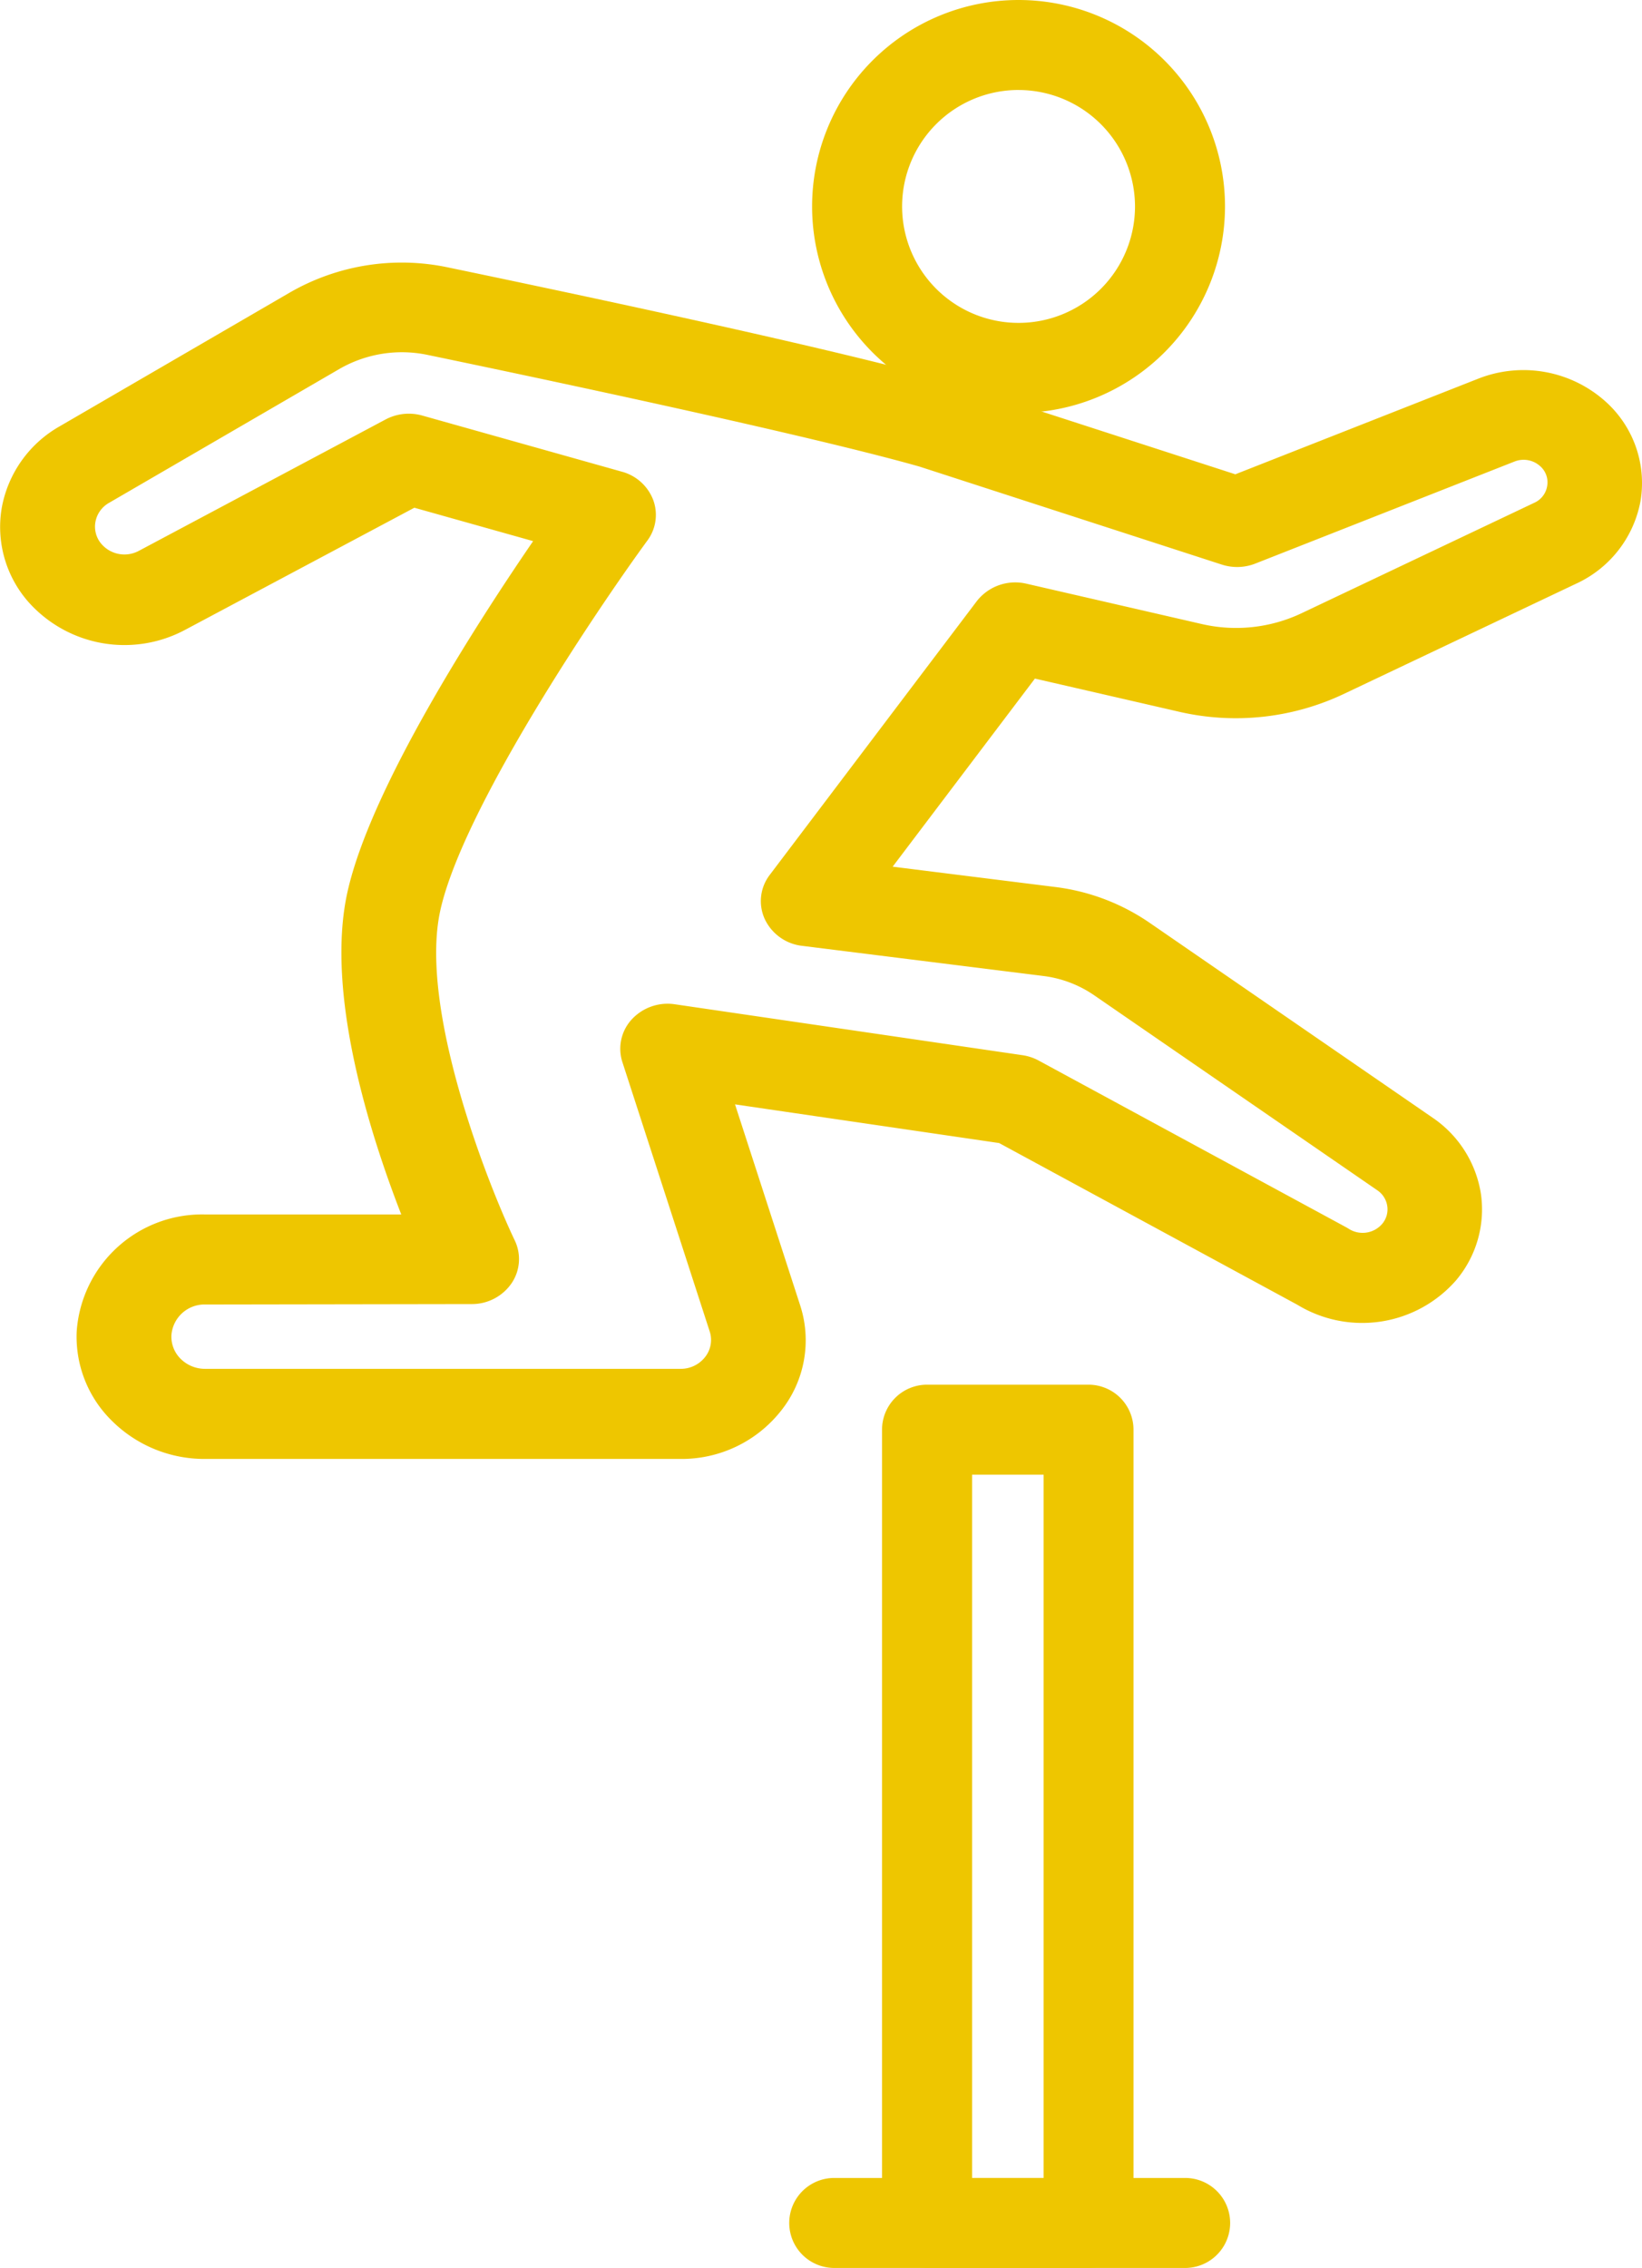
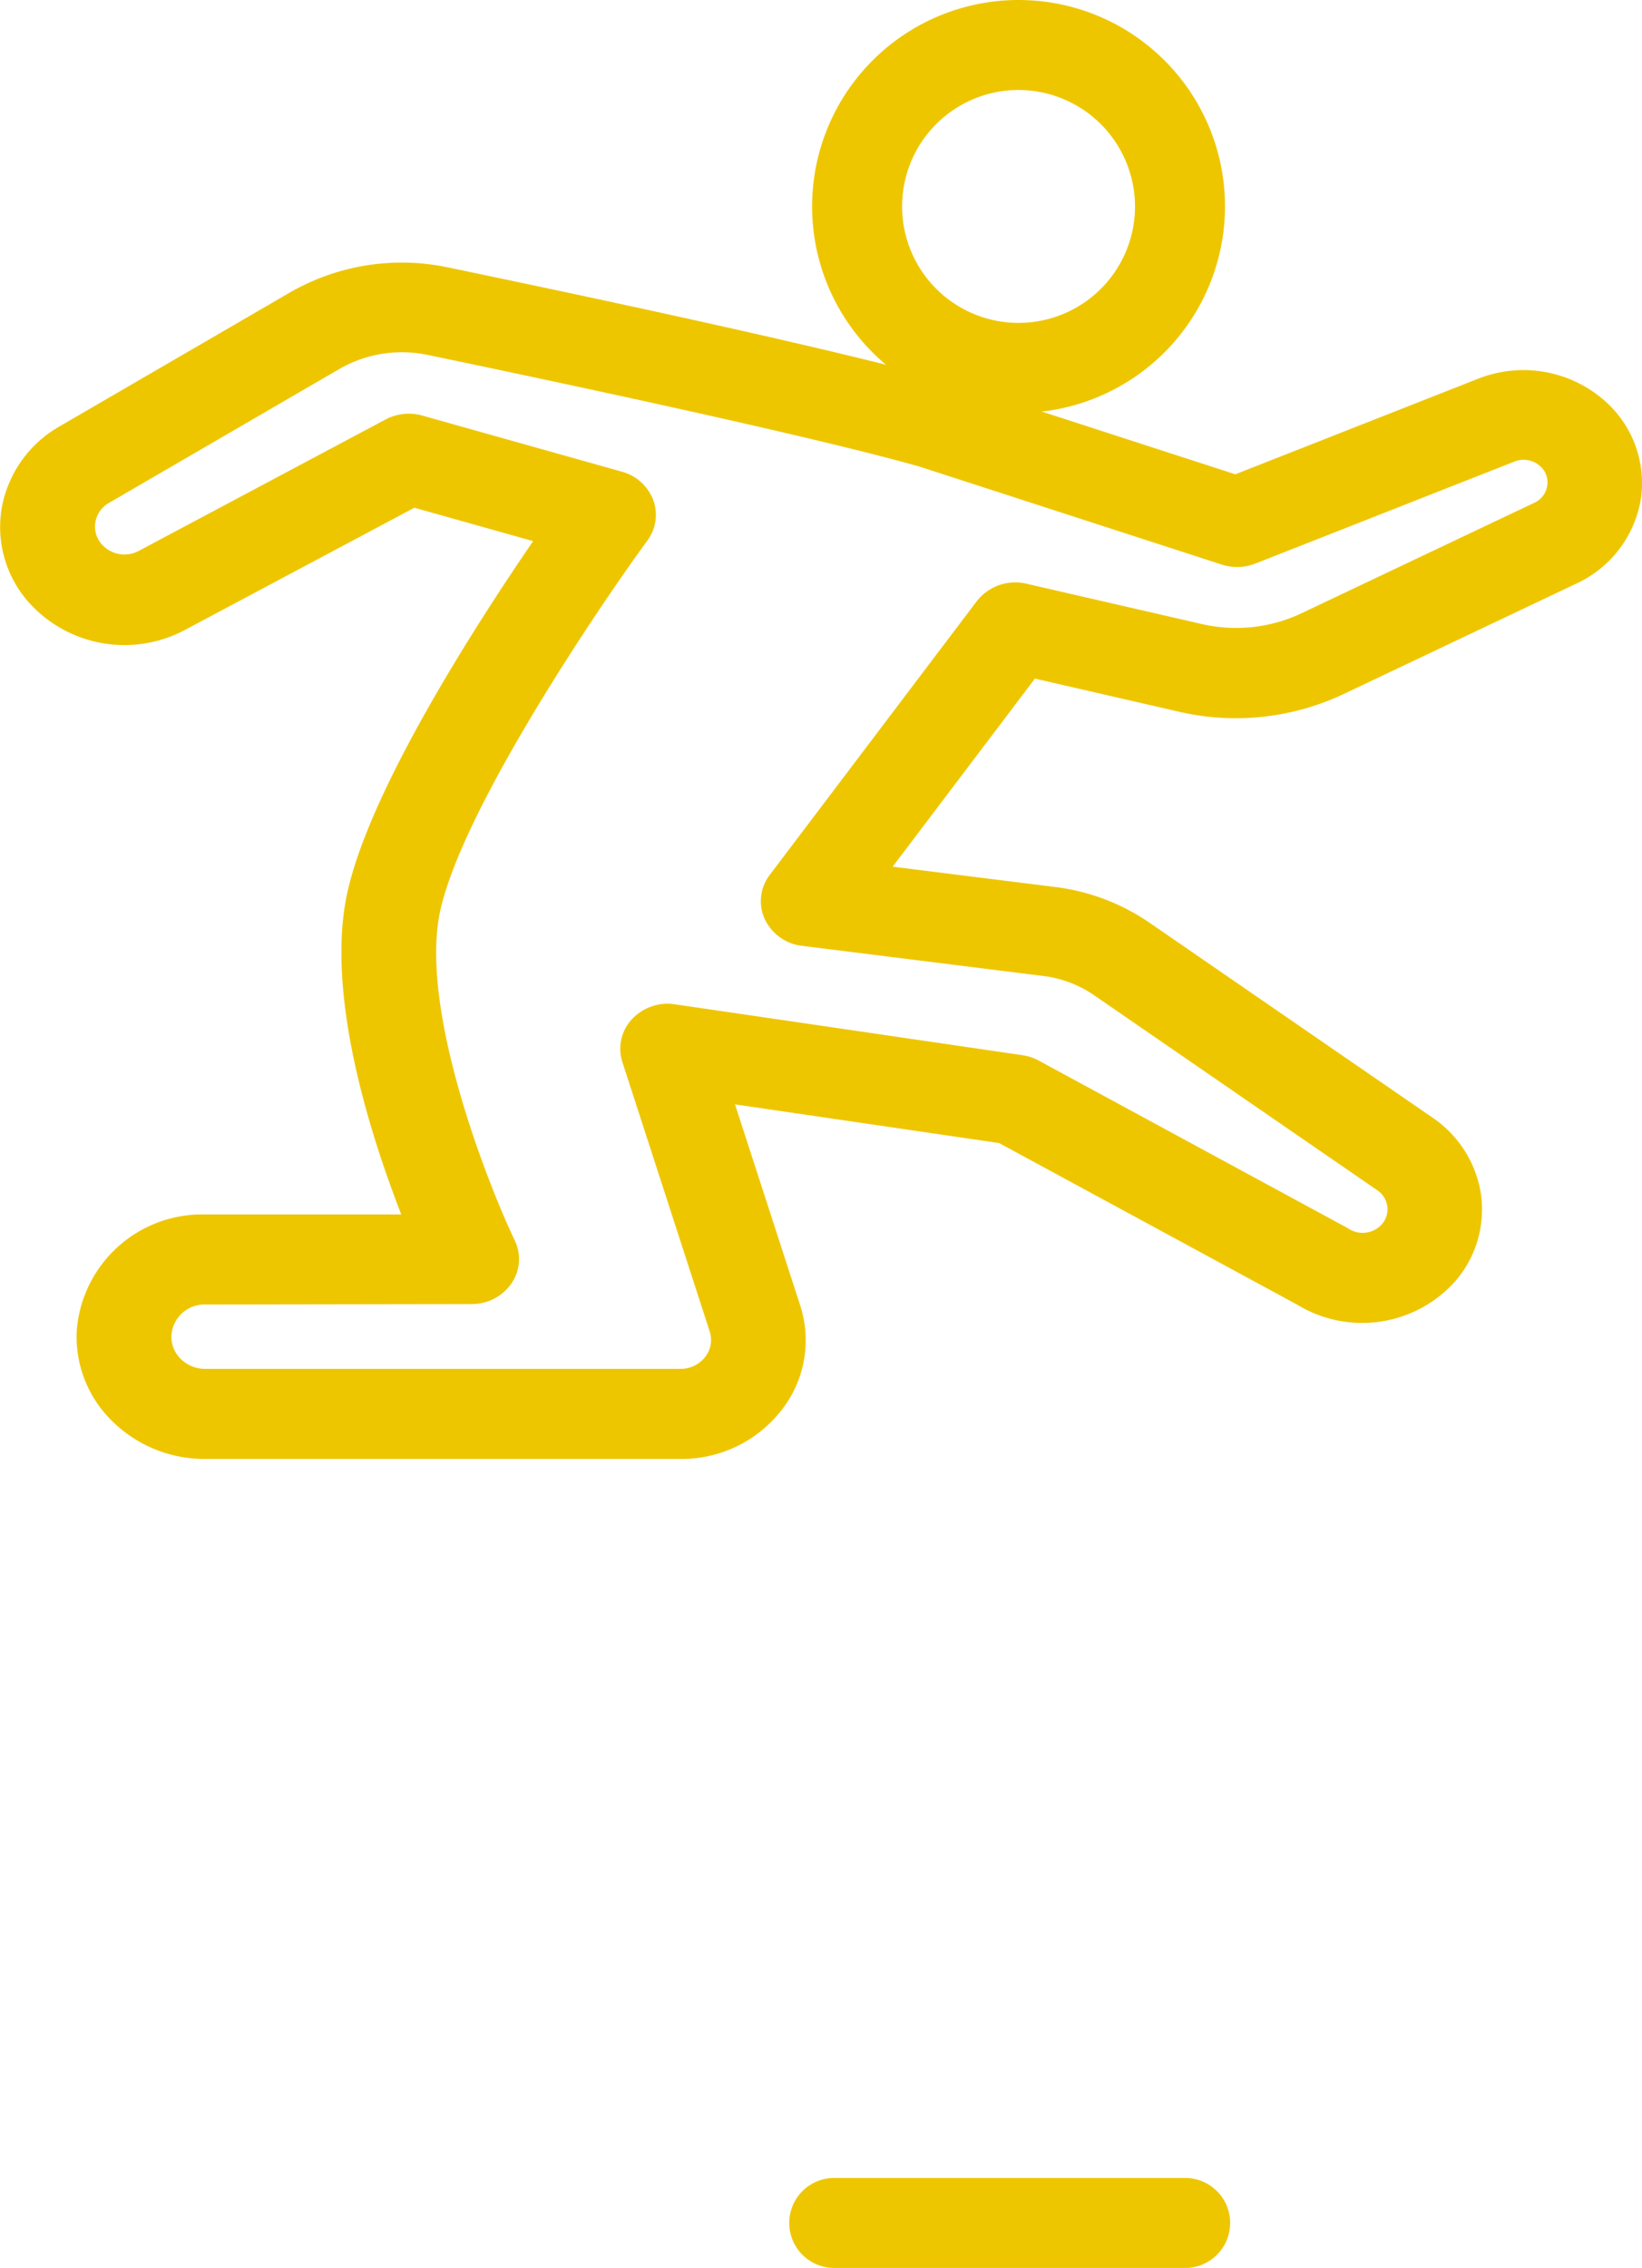
<svg xmlns="http://www.w3.org/2000/svg" id="グループ_6861" data-name="グループ 6861" width="66.61" height="92" viewBox="0 0 66.61 92">
  <path id="パス_208" data-name="パス 208" d="M958.877,1427.129a8.375,8.375,0,1,1,8.375-8.375A8.384,8.384,0,0,1,958.877,1427.129Zm0-13.1a4.724,4.724,0,1,0,4.724,4.724A4.73,4.73,0,0,0,958.877,1414.03Z" transform="translate(-917.558 -1410.379)" fill="#eec600" />
  <path id="パス_209" data-name="パス 209" d="M878.746,1493.373H859.478a5.315,5.315,0,0,1-3.776-1.533,4.775,4.775,0,0,1-1.441-3.651,5.1,5.1,0,0,1,5.217-4.733h7.949c-1.276-3.278-3.091-8.985-2.184-13.074.935-4.213,5.225-10.871,7.533-14.24l-4.818-1.355-9.3,4.954a5.214,5.214,0,0,1-6.377-1.155,4.608,4.608,0,0,1-1.056-3.823,4.786,4.786,0,0,1,2.335-3.273l9.332-5.424a9.09,9.09,0,0,1,6.428-1.028c5.648,1.175,15.791,3.335,20.261,4.608l.069.021,11.612,3.764,9.845-3.875a4.989,4.989,0,0,1,5.246.99,4.435,4.435,0,0,1,1.347,3.962,4.607,4.607,0,0,1-2.6,3.354l-9.452,4.486a10.235,10.235,0,0,1-6.66.717l-5.856-1.347-5.771,7.63,6.6.825a8.622,8.622,0,0,1,3.809,1.441l11.5,7.92a4.588,4.588,0,0,1,1.958,3.11,4.457,4.457,0,0,1-1.019,3.492,5.058,5.058,0,0,1-6.429.984l-12.1-6.561-10.714-1.569,2.639,8.14a4.585,4.585,0,0,1-.77,4.286A5.13,5.13,0,0,1,878.746,1493.373Zm-19.268-6.265a1.345,1.345,0,0,0-1.375,1.247,1.261,1.261,0,0,0,.38.963,1.4,1.4,0,0,0,1,.4h19.268a1.249,1.249,0,0,0,1-.477,1.116,1.116,0,0,0,.187-1.043l-3.542-10.926a1.756,1.756,0,0,1,.383-1.731,1.979,1.979,0,0,1,1.748-.611l14.1,2.065a1.987,1.987,0,0,1,.66.219l12.464,6.758c.041.022.081.046.12.071a1.047,1.047,0,0,0,1.344-.2.911.911,0,0,0,.211-.722.936.936,0,0,0-.4-.643l-11.5-7.92a4.644,4.644,0,0,0-2.052-.776l-9.787-1.223a1.913,1.913,0,0,1-1.514-1.085,1.748,1.748,0,0,1,.2-1.79l8.4-11.106a1.979,1.979,0,0,1,2.015-.709l7.116,1.637a6.2,6.2,0,0,0,4.034-.434l9.452-4.486a.9.9,0,0,0,.521-.673.868.868,0,0,0-.27-.8,1,1,0,0,0-1.053-.2l-10.516,4.14a2.019,2.019,0,0,1-1.358.041l-12.265-3.976c-4.532-1.286-15.451-3.594-19.944-4.528a5.078,5.078,0,0,0-3.6.575l-9.332,5.424a1.117,1.117,0,0,0-.553.775,1.078,1.078,0,0,0,.25.9,1.233,1.233,0,0,0,1.51.273l10.012-5.331a2.014,2.014,0,0,1,1.487-.158l8.1,2.278a1.885,1.885,0,0,1,1.268,1.145,1.748,1.748,0,0,1-.235,1.646c-2.024,2.768-7.48,10.86-8.4,15-.876,3.949,1.883,11.008,3.02,13.395a1.746,1.746,0,0,1-.136,1.743,1.95,1.95,0,0,1-1.616.836Z" transform="translate(-851.149 -1434.191)" fill="#eec600" />
-   <path id="パス_210" data-name="パス 210" d="M968.352,1612.82H961.8a1.826,1.826,0,0,1-1.826-1.825v-32.179a1.826,1.826,0,0,1,1.826-1.826h6.55a1.826,1.826,0,0,1,1.825,1.826v32.179A1.826,1.826,0,0,1,968.352,1612.82Zm-4.724-3.651h2.9v-28.528h-2.9Z" transform="translate(-924.193 -1520.82)" fill="#eec600" />
-   <path id="パス_211" data-name="パス 211" d="M963.6,1684.747H949.365a1.825,1.825,0,0,1,0-3.651H963.6a1.825,1.825,0,1,1,0,3.651Z" transform="translate(-915.523 -1592.747)" fill="#eec600" />
+   <path id="パス_211" data-name="パス 211" d="M963.6,1684.747H949.365a1.825,1.825,0,0,1,0-3.651H963.6a1.825,1.825,0,1,1,0,3.651" transform="translate(-915.523 -1592.747)" fill="#eec600" />
</svg>